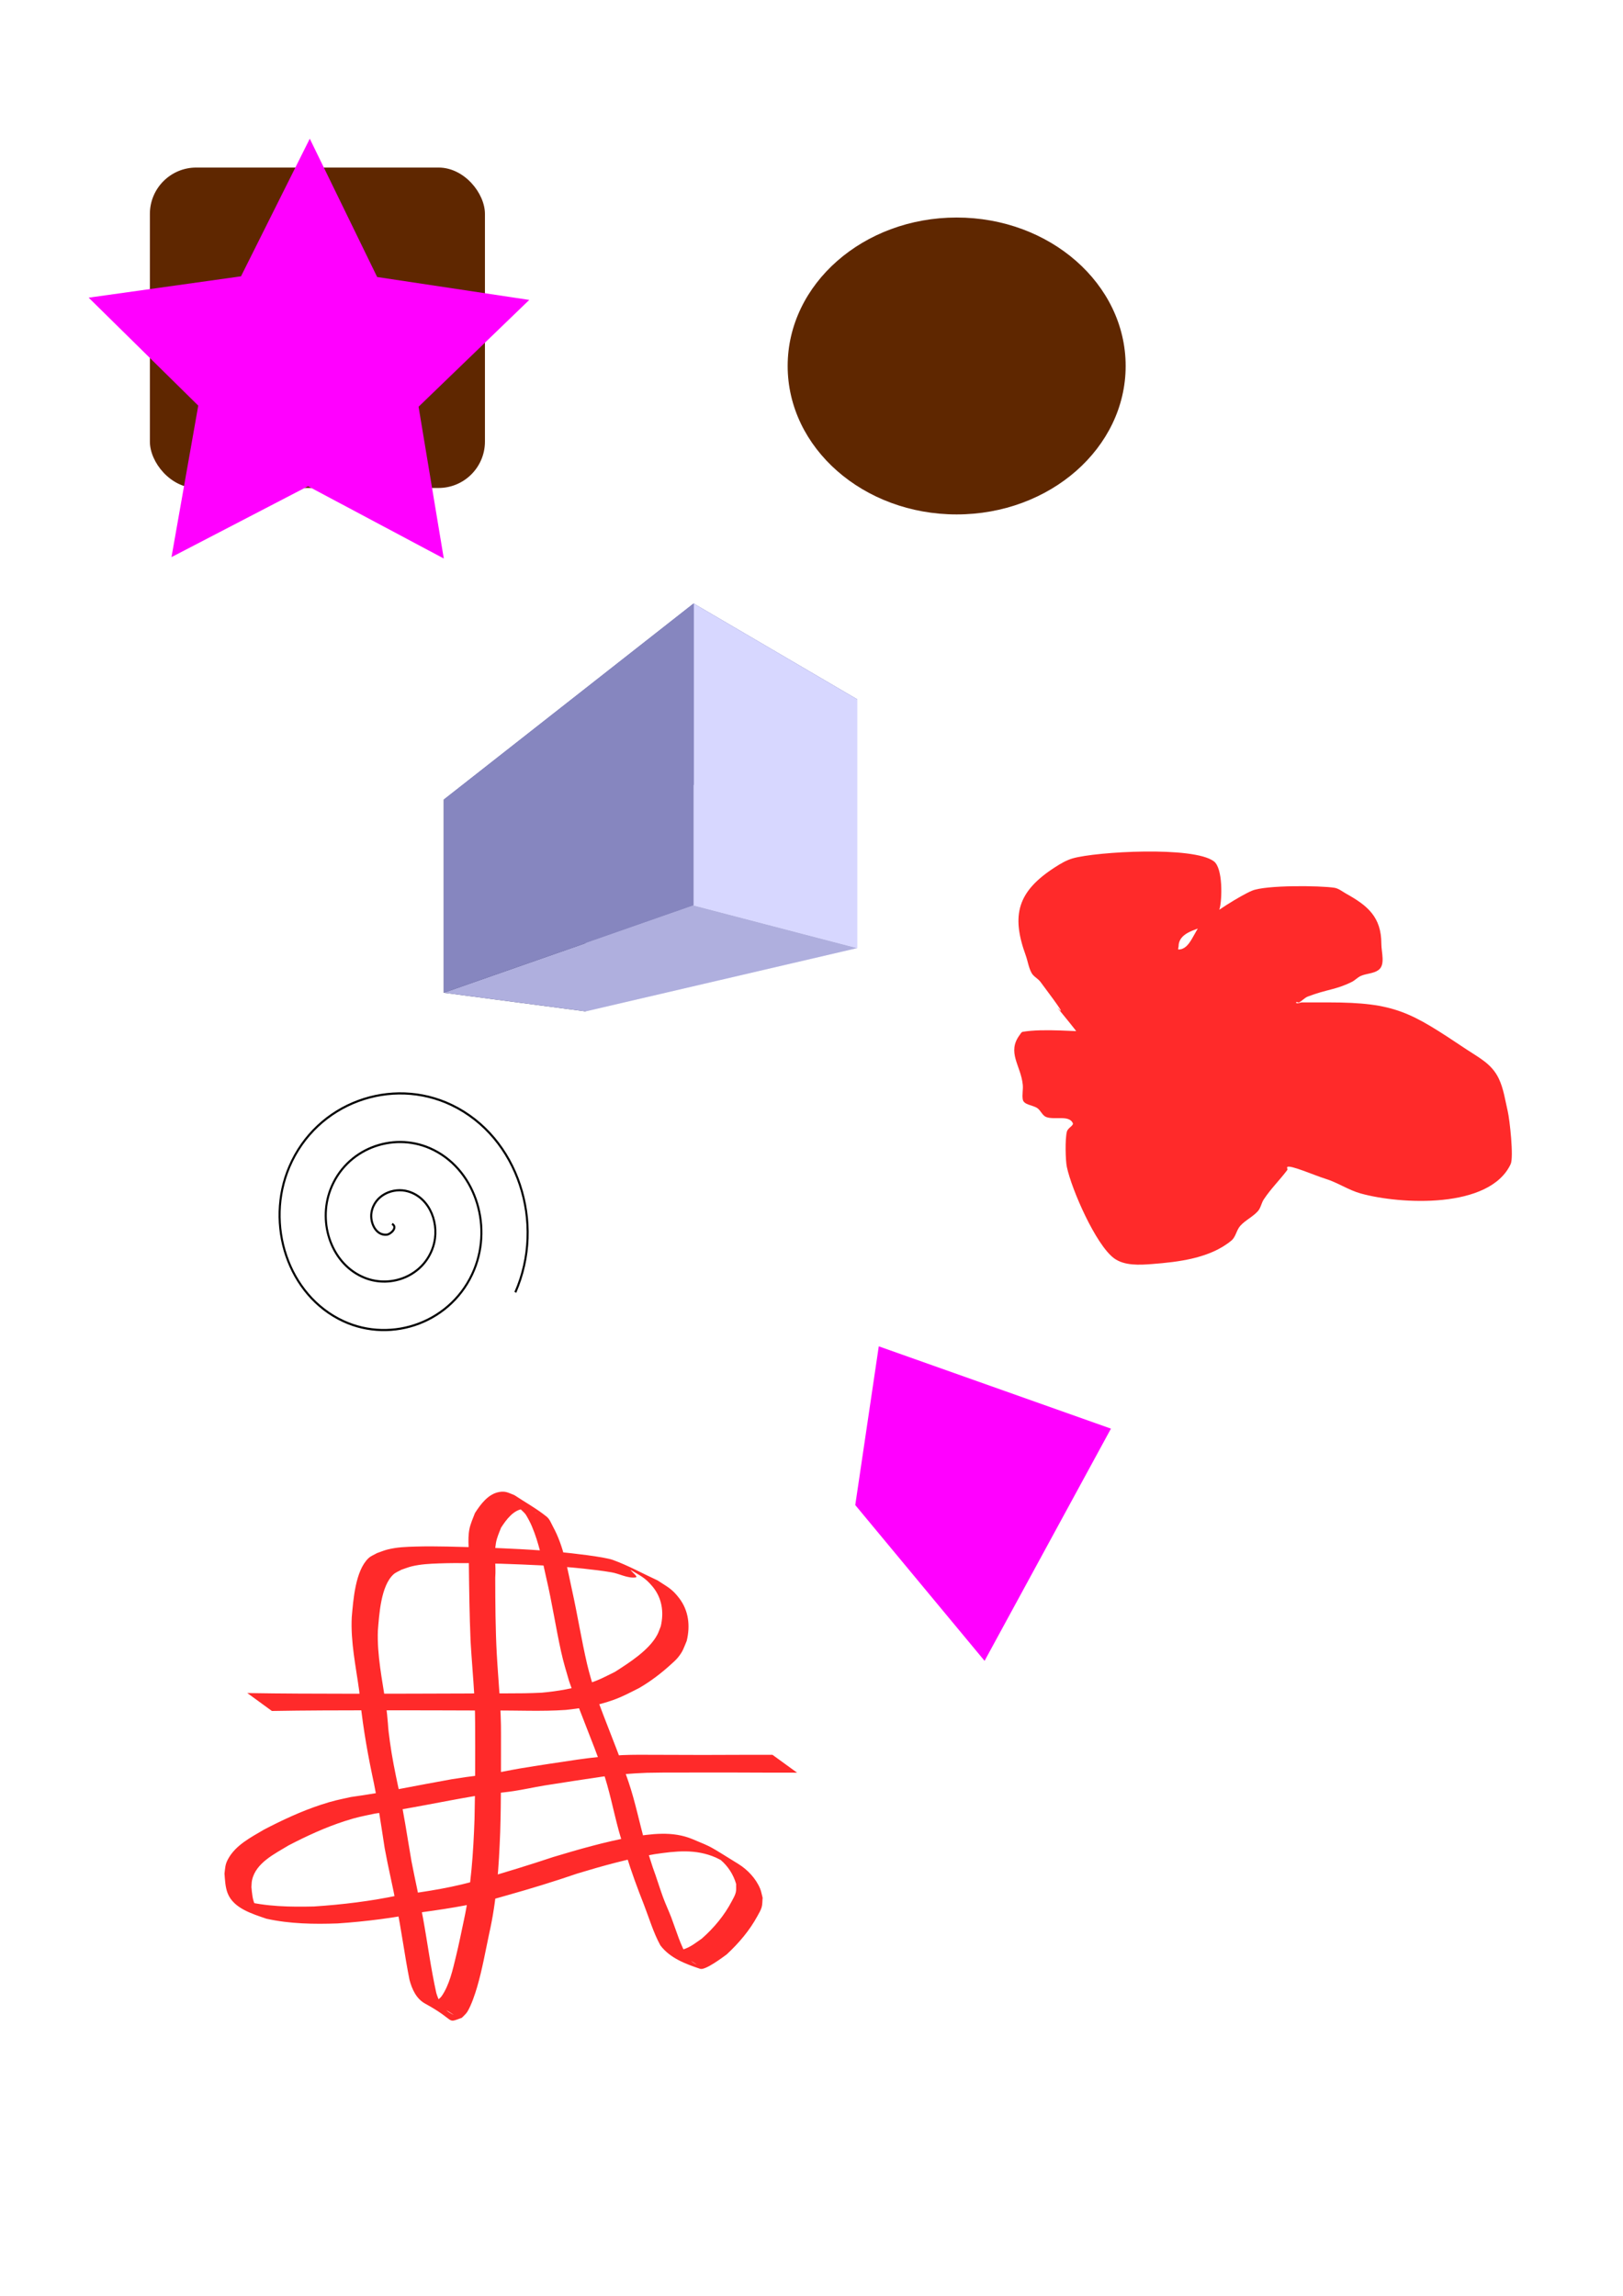
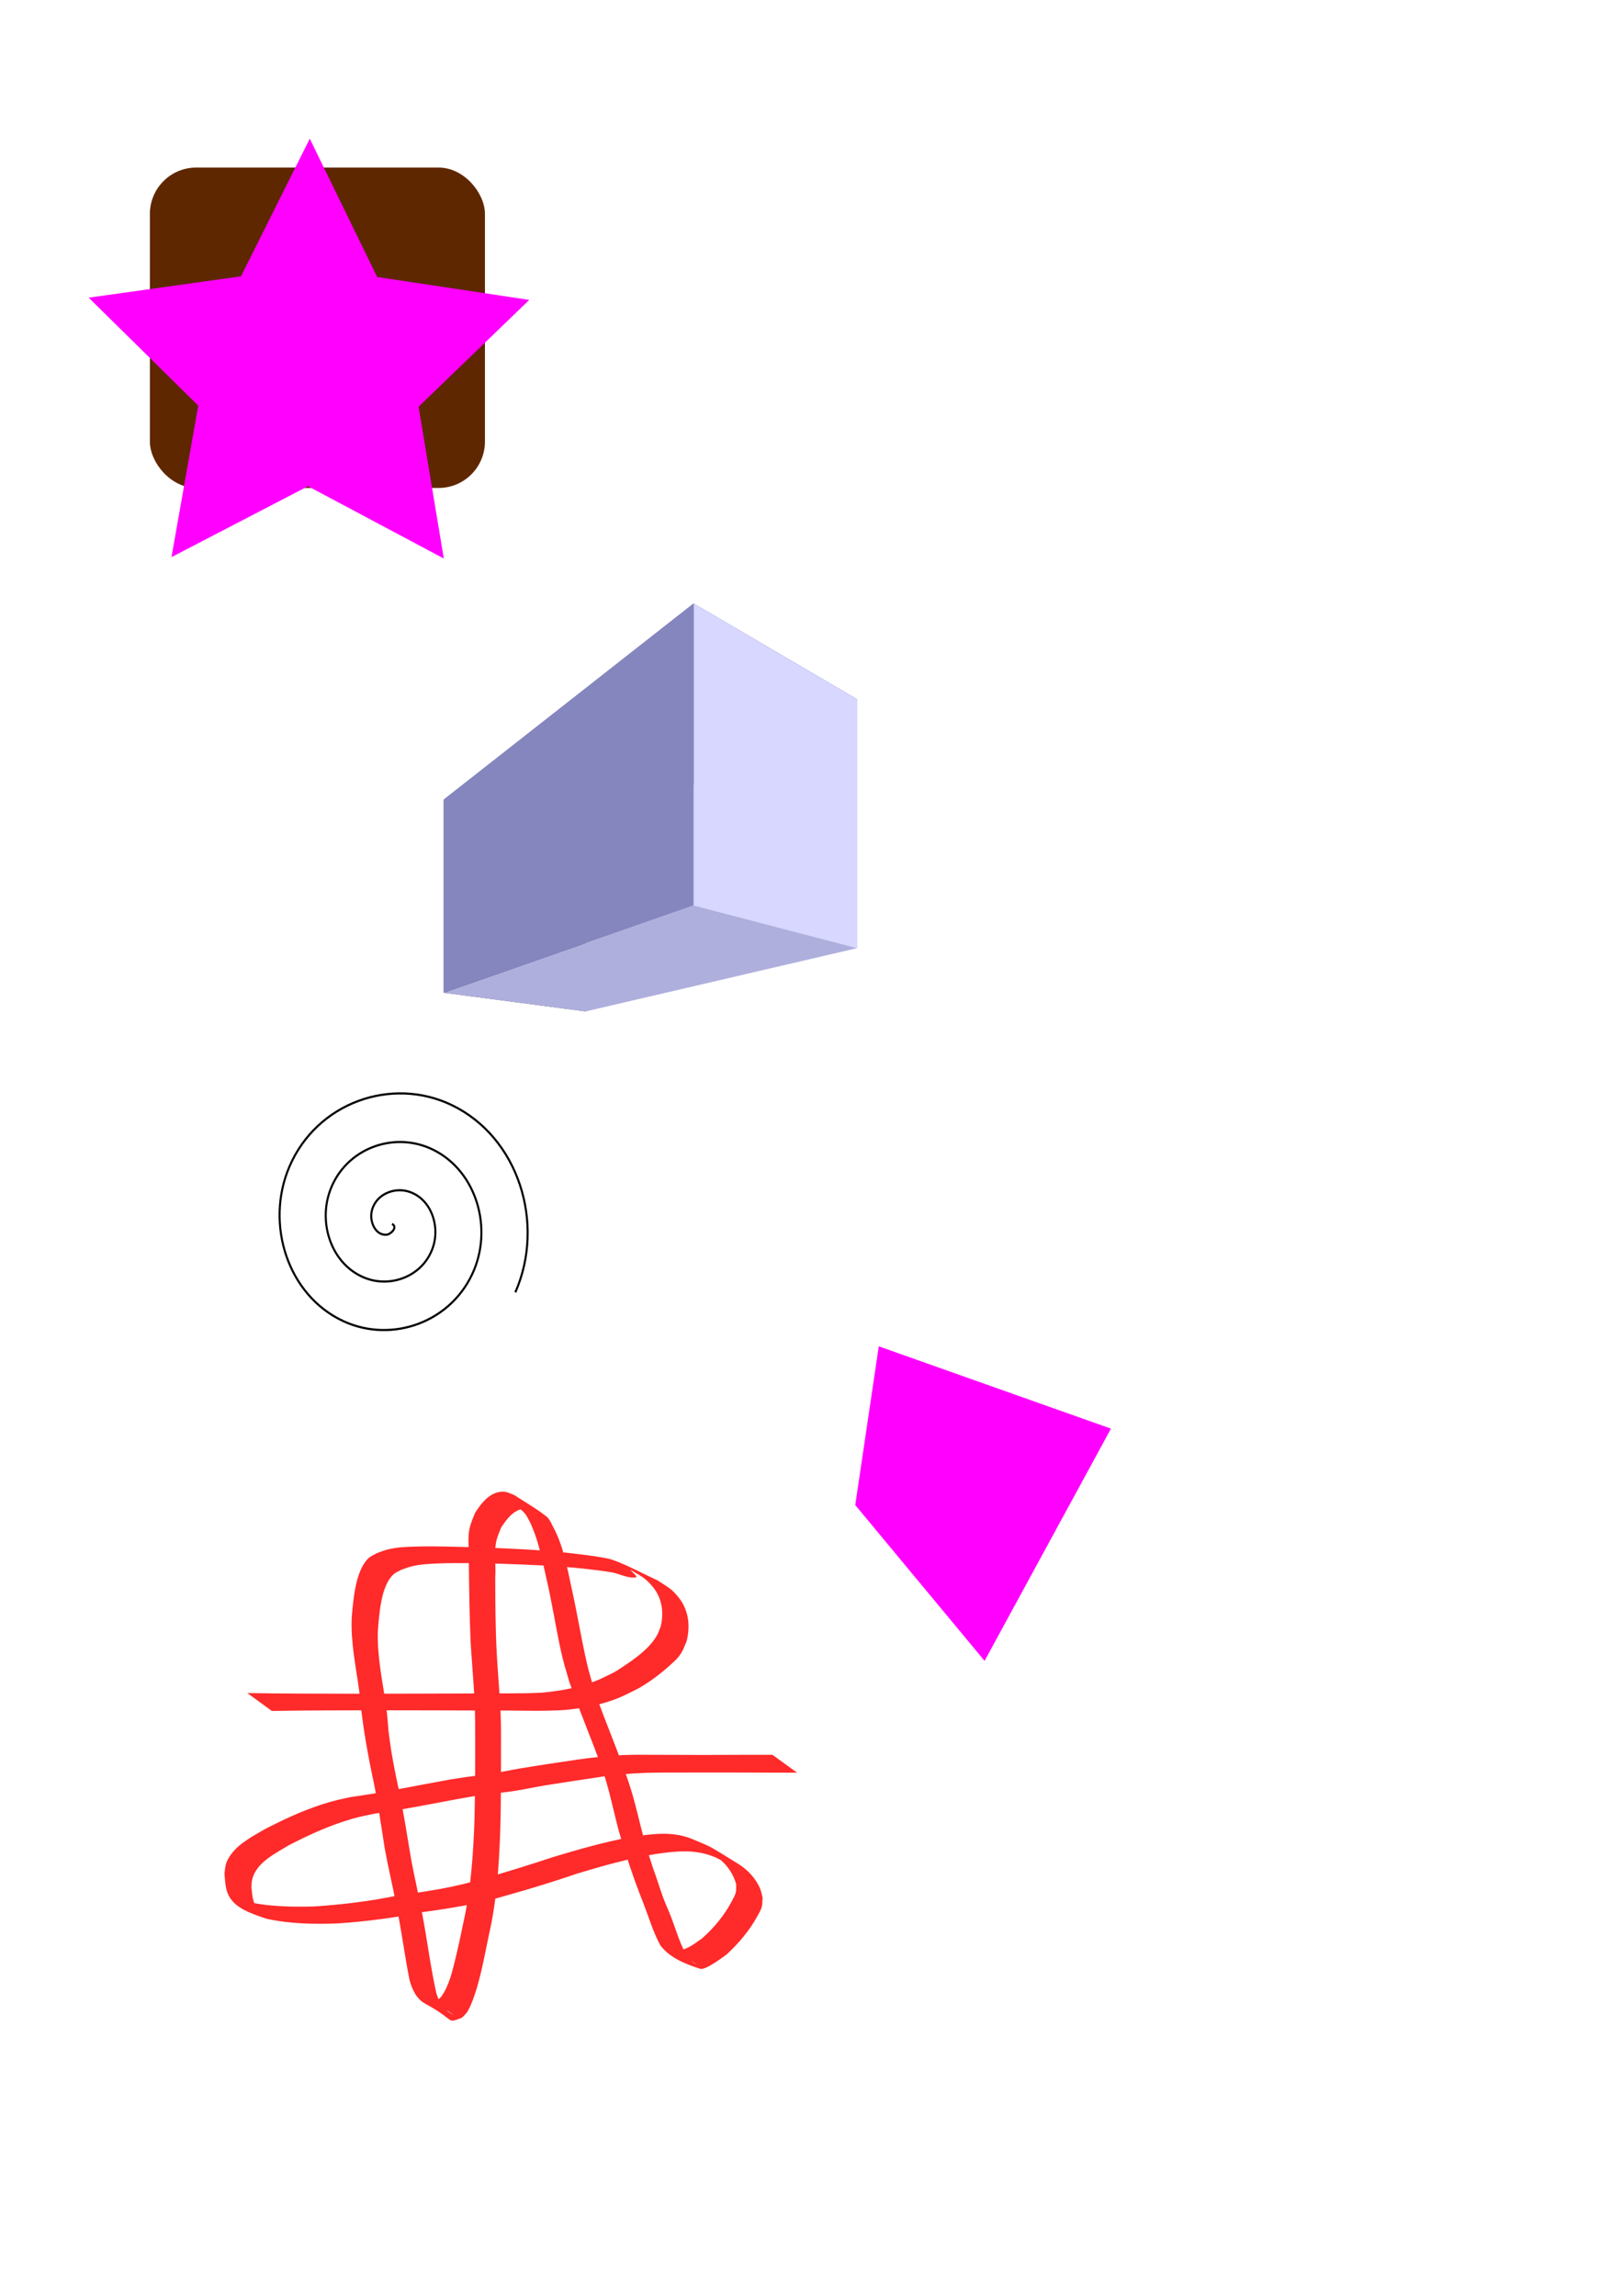
<svg xmlns="http://www.w3.org/2000/svg" xmlns:ns1="http://www.inkscape.org/namespaces/inkscape" xmlns:ns2="http://sodipodi.sourceforge.net/DTD/sodipodi-0.dtd" width="210mm" height="297mm" viewBox="0 0 210 297" version="1.1" id="svg1" ns1:version="1.3 (0e150ed6c4, 2023-07-21)" ns2:docname="logo practice.svg">
  <ns2:namedview id="namedview1" pagecolor="#ffffff" bordercolor="#000000" borderopacity="0.25" ns1:showpageshadow="2" ns1:pageopacity="0.0" ns1:pagecheckerboard="0" ns1:deskcolor="#d1d1d1" ns1:document-units="mm" ns1:zoom="0.69575617" ns1:cx="396.6907" ns1:cy="561.25984" ns1:window-width="1920" ns1:window-height="991" ns1:window-x="-9" ns1:window-y="-9" ns1:window-maximized="1" ns1:current-layer="layer1" />
  <defs id="defs1">
    <ns1:perspective ns2:type="inkscape:persp3d" ns1:vp_x="0 : 148.5 : 1" ns1:vp_y="0 : 1000 : 0" ns1:vp_z="210 : 148.5 : 1" ns1:persp3d-origin="105 : 99 : 1" id="perspective2" />
  </defs>
  <g ns1:label="图层 1" ns1:groupmode="layer" id="layer1">
    <rect style="fill:#5f2700;stroke-width:0.265" id="rect1" width="43.352" height="41.451" x="19.394" y="21.676" ry="6" />
-     <ellipse style="fill:#5f2700;stroke-width:0.265" id="path1" cx="123.782" cy="47.345" rx="21.866" ry="19.204" />
    <path ns2:type="star" style="fill:#ff00ff;stroke-width:0.265" id="path2" ns1:flatsided="false" ns2:sides="5" ns2:cx="39.929581" ns2:cy="47.915493" ns2:r1="29.972372" ns2:r2="14.986186" ns2:arg1="0.947597" ns2:arg2="1.5759155" ns1:rounded="0" ns1:randomized="0" d="M 57.423,72.254 39.853,62.901 22.188,72.073 25.653,52.473 11.472,38.508 31.183,35.746 l 8.9,-17.803 8.717,17.893 19.682,2.963 -14.324,13.82 z" ns1:transform-center-x="-0.047413188" ns1:transform-center-y="-2.816977" />
    <g ns2:type="inkscape:box3d" id="g2" style="fill:#ff00ff" ns1:perspectiveID="#perspective2" ns1:corner0="0.82855045 : 0.13190068 : 0 : 1" ns1:corner7="0.16996236 : 0.086205515 : 0.25 : 1">
      <path ns2:type="inkscape:box3dside" id="path8" style="fill:#e9e9ff;fill-rule:evenodd;stroke:none;stroke-linejoin:round" ns1:box3dsidetype="11" d="M 75.774,108.857 110.918,90.47 v 32.181 l -35.144,8.19 z" points="110.918,90.47 110.918,122.65 75.774,130.841 75.774,108.857 " />
      <path ns2:type="inkscape:box3dside" id="path3" style="fill:#353564;fill-rule:evenodd;stroke:none;stroke-linejoin:round" ns1:box3dsidetype="6" d="m 57.423,103.437 v 24.99 l 18.351,2.414 v -21.984 z" points="57.423,128.426 75.774,130.841 75.774,108.857 57.423,103.437 " />
      <path ns2:type="inkscape:box3dside" id="path4" style="fill:#4d4d9f;fill-rule:evenodd;stroke:none;stroke-linejoin:round" ns1:box3dsidetype="5" d="M 57.423,103.437 89.746,78.07 110.918,90.47 75.774,108.857 Z" points="89.746,78.07 110.918,90.47 75.774,108.857 57.423,103.437 " />
      <path ns2:type="inkscape:box3dside" id="path7" style="fill:#afafde;fill-rule:evenodd;stroke:none;stroke-linejoin:round" ns1:box3dsidetype="13" d="m 57.423,128.426 32.324,-11.3 21.172,5.524 -35.144,8.19 z" points="89.746,117.127 110.918,122.65 75.774,130.841 57.423,128.426 " />
      <path ns2:type="inkscape:box3dside" id="path6" style="fill:#d7d7ff;fill-rule:evenodd;stroke:none;stroke-linejoin:round" ns1:box3dsidetype="14" d="m 89.746,78.07 v 39.057 l 21.172,5.524 V 90.47 Z" points="89.746,117.127 110.918,122.65 110.918,90.47 89.746,78.07 " />
      <path ns2:type="inkscape:box3dside" id="path5" style="fill:#8686bf;fill-rule:evenodd;stroke:none;stroke-linejoin:round" ns1:box3dsidetype="3" d="M 57.423,103.437 89.746,78.07 v 39.057 l -32.324,11.3 z" points="89.746,78.07 89.746,117.127 57.423,128.426 57.423,103.437 " />
    </g>
    <path ns2:type="spiral" style="fill:none;fill-rule:evenodd;stroke:#000000;stroke-width:0.265" id="path9" ns2:cx="54.38028" ns2:cy="152.49295" ns2:expansion="1" ns2:revolution="3" ns2:radius="18.034336" ns2:argument="-18.019411" ns2:t0="0" d="m 54.38,152.493 c 0.61,0.667 -0.599,1.152 -1.109,1.014 -1.384,-0.373 -1.528,-2.173 -0.919,-3.232 1.09,-1.895 3.704,-2.005 5.356,-0.824 2.423,1.734 2.498,5.257 0.729,7.479 -2.357,2.961 -6.817,2.996 -9.602,0.634 -3.505,-2.973 -3.499,-8.381 -0.539,-11.725 3.585,-4.051 9.946,-4.003 13.849,-0.444 4.599,4.194 4.508,11.513 0.349,15.972 -4.803,5.148 -13.081,5.015 -18.095,0.254 -5.697,-5.41 -5.521,-14.65 -0.158,-20.218 6.016,-6.247 16.218,-6.029 22.342,-0.063 6.798,6.623 6.536,17.788 -0.032,24.465" transform="matrix(0.941,-0.355,0.338,0.99,-51.988,26.666)" />
    <path style="fill:#ff00ff;stroke-width:0.265" d="m 110.662,194.704 3.042,-20.535 30.042,10.648 -16.352,30.042 z" id="path10" />
    <path style="fill:#ff00ff;stroke-width:0.265" d="m 36.887,210.676 30.803,-33.084" id="path11" />
-     <path style="fill:#ff2a2a;stroke-width:0.265" d="m 143.366,137.282 c -2.255,-1.052 -3.405,-3.063 -4.944,-4.944 -4.209,-5.144 2.023,2.444 -3.803,-5.324 -0.323,-0.43 -0.88,-0.671 -1.141,-1.141 -0.389,-0.701 -0.487,-1.528 -0.761,-2.282 -1.901,-5.227 -1.059,-8.283 3.803,-11.408 0.715,-0.46 1.464,-0.907 2.282,-1.141 3.051,-0.872 15.611,-1.602 18.254,0.38 1.21,0.907 1.059,4.992 0.761,6.085 -0.385,1.413 -0.825,1.851 -1.901,2.282 -1.343,0.537 -3.423,0.922 -3.423,2.662 0,0.127 -0.127,0.38 0,0.38 1.526,0 1.963,-2.343 3.042,-3.423 1.208,-1.208 5.004,-3.575 6.465,-4.183 1.797,-0.749 8.819,-0.662 10.648,-0.38 0.56,0.086 1.026,0.485 1.521,0.761 2.762,1.534 4.563,3.013 4.563,6.465 0,1.148 0.554,2.755 -0.38,3.423 -0.652,0.466 -1.549,0.435 -2.282,0.761 -0.418,0.186 -0.732,0.556 -1.141,0.761 -2.103,1.052 -3.239,0.953 -5.704,1.901 -0.427,0.164 -0.732,0.556 -1.141,0.761 -0.113,0.057 -0.38,-0.127 -0.38,0 0,0.254 0.507,0 0.761,0 1.141,0 2.282,0 3.423,0 8.695,0 10.641,1.263 17.873,6.085 1.649,1.099 3.274,1.87 4.183,3.803 0.615,1.308 0.81,2.776 1.141,4.183 0.25,1.062 0.796,5.955 0.38,6.845 -2.73,5.85 -14.298,5.218 -19.394,3.803 -1.588,-0.441 -2.988,-1.417 -4.563,-1.901 -1.386,-0.426 -4.614,-1.851 -4.944,-1.521 -0.09,0.09 0.076,0.279 0,0.38 -1.004,1.339 -2.082,2.363 -3.042,3.803 -0.314,0.472 -0.384,1.097 -0.761,1.521 -0.658,0.74 -1.619,1.166 -2.282,1.901 -0.494,0.549 -0.573,1.428 -1.141,1.901 -2.754,2.295 -6.838,2.778 -10.268,3.042 -1.578,0.121 -3.594,0.252 -4.944,-0.761 -2.352,-1.764 -5.452,-8.835 -6.085,-11.789 -0.176,-0.823 -0.248,-3.573 0,-4.563 0.135,-0.542 0.934,-0.794 0.761,-1.141 -0.523,-1.045 -2.324,-0.361 -3.423,-0.761 -0.505,-0.184 -0.703,-0.828 -1.141,-1.141 -0.601,-0.43 -1.78,-0.412 -1.901,-1.141 -0.104,-0.625 0.063,-1.271 0,-1.901 -0.251,-2.506 -2.097,-4.176 -0.38,-6.465 0.108,-0.143 0.203,-0.351 0.38,-0.38 2.772,-0.462 6.88,0 9.887,0" id="path13" />
    <path style="fill:#ff2a2a;stroke-width:0.265" id="path14" d="m 35.179,221.341 c 4.35,-0.078 8.701,-0.081 13.051,-0.089 5.197,-8e-4 10.394,0.013 15.591,0.033 3.127,-0.032 6.259,0.136 9.38,-0.079 2.063,-0.214 4.143,-0.568 6.104,-1.27 1.291,-0.462 2.193,-0.962 3.416,-1.576 1.465,-0.854 2.82,-1.885 4.072,-3.026 0.311,-0.284 0.635,-0.559 0.903,-0.884 0.672,-0.813 0.759,-1.223 1.16,-2.183 0.467,-1.929 0.263,-3.89 -0.97,-5.51 -0.945,-1.241 -1.5,-1.442 -2.808,-2.31 -1.918,-0.879 -3.771,-1.914 -5.753,-2.636 -1.195,-0.435 -5.604,-0.903 -6.697,-1.011 -3.564,-0.352 -7.138,-0.494 -10.715,-0.626 -2.702,-0.056 -5.404,-0.181 -8.107,-0.101 -1.288,0.038 -2.393,0.07 -3.642,0.376 -0.475,0.116 -0.926,0.314 -1.389,0.471 -0.365,0.219 -0.787,0.363 -1.096,0.656 -1.708,1.621 -1.967,5.407 -2.165,7.622 -0.162,3.216 0.535,6.392 0.967,9.564 0.331,3.639 0.914,7.236 1.664,10.81 0.691,3.147 1.132,6.339 1.629,9.52 0.446,2.462 1.038,4.894 1.5,7.352 0.672,3.219 1.069,6.484 1.717,9.707 0.324,1.192 0.872,2.422 2.013,3.046 4.134,2.259 2.643,2.607 4.758,1.833 0.23,-0.25 0.508,-0.464 0.69,-0.751 0.524,-0.829 1.027,-2.351 1.284,-3.232 0.657,-2.253 1.067,-4.588 1.554,-6.881 0.985,-4.324 1.262,-8.744 1.43,-13.16 0.132,-4.143 0.095,-8.289 0.104,-12.434 0.035,-3.532 -0.348,-7.051 -0.545,-10.575 -0.178,-3.304 -0.195,-6.612 -0.201,-9.92 0.118,-1.482 -0.173,-3.017 0.095,-4.49 0.127,-0.695 0.406,-1.312 0.663,-1.963 0.656,-1.008 1.615,-2.356 2.969,-2.43 0.712,-0.039 1.202,0.33 1.796,0.64 -0.806,-0.36 -1.538,-1.156 -2.417,-1.08 -0.495,0.043 0.608,0.789 0.865,1.215 0.291,0.482 0.558,0.981 0.777,1.499 0.904,2.134 1.354,4.437 1.861,6.686 0.741,3.148 1.215,6.355 1.913,9.512 0.306,1.385 0.638,2.451 1.032,3.807 1.322,3.87 2.98,7.609 4.316,11.475 0.899,2.551 1.389,5.216 2.096,7.819 0.265,0.974 0.679,2.247 0.984,3.212 0.667,2.181 1.457,4.309 2.291,6.428 0.686,1.764 1.211,3.592 2.124,5.256 1.23,1.633 3.207,2.391 5.154,3.038 0.659,0.219 2.99,-1.541 3.431,-1.867 1.565,-1.454 2.968,-3.098 3.988,-4.984 0.197,-0.364 0.422,-0.721 0.535,-1.119 0.111,-0.393 0.083,-0.813 0.125,-1.219 -0.111,-0.402 -0.17,-0.821 -0.332,-1.205 -0.554,-1.313 -1.626,-2.444 -2.828,-3.186 -3.954,-2.441 -3.235,-2.075 -5.895,-3.19 -2.625,-1.101 -5.339,-0.681 -8.054,-0.268 -3.38,0.635 -6.691,1.58 -9.98,2.572 -3.047,1.013 -6.113,1.963 -9.202,2.84 -3.51,1.064 -7.131,1.634 -10.759,2.1 -3.627,0.772 -7.298,1.214 -10.995,1.459 -3.09,0.072 -6.233,0.029 -9.237,-0.766 -2.346,-1.068 1.313,0.872 2.04,1.161 0.202,0.08 -0.289,-0.33 -0.392,-0.522 -0.387,-0.725 -0.429,-1.584 -0.51,-2.381 0.026,-0.296 0.017,-0.598 0.079,-0.889 0.482,-2.253 2.946,-3.415 4.711,-4.494 2.357,-1.228 4.789,-2.35 7.324,-3.165 1.664,-0.535 2.149,-0.594 3.854,-0.958 4.363,-0.609 8.666,-1.556 13.008,-2.286 1.632,-0.296 3.293,-0.377 4.932,-0.626 1.326,-0.201 2.64,-0.495 3.962,-0.717 2.496,-0.403 4.997,-0.775 7.497,-1.148 1.928,-0.275 3.87,-0.431 5.815,-0.502 1.396,-0.032 2.792,-0.033 4.188,-0.032 2.058,2.2e-4 4.116,-0.006 6.174,-0.006 1.727,0.001 3.455,0.015 5.182,0.018 1.291,-0.003 2.582,4e-5 3.874,0.004 0,0 -3.183,-2.313 -3.183,-2.313 v 0 c -1.287,0.004 -2.574,0.007 -3.862,0.004 -1.712,0.003 -3.423,0.016 -5.135,0.016 -2.069,-10e-4 -4.138,-0.011 -6.206,-0.018 -1.403,-0.002 -2.808,-0.024 -4.21,0.038 -1.934,0.101 -3.862,0.302 -5.78,0.577 -2.502,0.373 -5.005,0.738 -7.5,1.155 -1.314,0.226 -2.619,0.514 -3.937,0.715 -0.106,0.016 -3.058,0.399 -3.062,0.4 -0.609,0.086 -1.217,0.185 -1.825,0.278 -4.341,0.767 -8.651,1.698 -13.021,2.297 -1.723,0.384 -2.201,0.447 -3.882,1 -2.55,0.838 -4.998,1.981 -7.374,3.219 -1.708,1.013 -3.664,1.991 -4.653,3.82 -0.379,0.701 -0.358,1.109 -0.454,1.876 0.067,0.84 0.098,1.745 0.41,2.541 0.76,1.94 3.149,2.646 5.016,3.289 3.021,0.67 6.14,0.718 9.222,0.609 3.707,-0.253 7.382,-0.725 11.025,-1.467 3.639,-0.494 7.269,-1.082 10.793,-2.143 3.092,-0.867 6.163,-1.806 9.201,-2.849 3.284,-0.997 6.602,-1.912 9.987,-2.5 2.747,-0.402 5.29,-0.711 7.925,0.438 0.427,0.191 1.629,0.888 1.282,0.574 -0.56,-0.506 -1.244,-0.872 -1.938,-1.167 -0.464,-0.197 0.855,0.542 1.239,0.87 0.988,0.841 1.681,1.908 2.042,3.15 -0.018,0.367 0.037,0.744 -0.053,1.1 -0.098,0.389 -0.314,0.74 -0.499,1.096 -0.966,1.858 -2.322,3.477 -3.887,4.858 -0.861,0.593 -1.406,1.069 -2.392,1.4 -0.302,0.101 -1.148,-0.077 -0.94,0.163 0.685,0.791 1.744,1.155 2.601,1.755 0.187,0.131 -0.411,-0.205 -0.589,-0.347 -0.182,-0.146 -0.321,-0.34 -0.481,-0.51 -0.996,-1.614 -1.488,-3.442 -2.159,-5.204 -0.337,-0.88 -0.744,-1.731 -1.067,-2.617 -0.462,-1.268 -0.847,-2.564 -1.317,-3.829 -0.293,-0.91 -0.741,-2.277 -1.001,-3.195 -0.742,-2.616 -1.264,-5.293 -2.139,-7.872 -1.304,-3.864 -2.929,-7.599 -4.287,-11.444 -0.379,-1.262 -0.773,-2.502 -1.072,-3.787 -0.734,-3.158 -1.24,-6.371 -1.942,-9.536 -0.611,-2.788 -1.088,-5.732 -2.476,-8.264 -0.242,-0.441 -0.415,-0.958 -0.804,-1.276 -1.298,-1.061 -2.787,-1.865 -4.18,-2.798 -0.777,-0.299 -1.123,-0.559 -1.98,-0.409 -1.429,0.25 -2.411,1.599 -3.133,2.72 -0.239,0.61 -0.586,1.418 -0.714,2.061 -0.296,1.487 0.027,3.043 -0.074,4.541 0.036,3.318 0.082,6.636 0.22,9.951 0.202,3.524 0.588,7.042 0.589,10.574 0.02,4.144 0.016,8.289 -0.076,12.432 -0.153,4.399 -0.442,8.802 -1.377,13.115 -0.323,1.533 -0.661,3.198 -1.033,4.72 -0.414,1.696 -0.832,3.65 -1.853,5.117 -0.157,0.225 -0.402,0.374 -0.603,0.562 -1.652,0.258 -0.657,-0.029 2.113,1.803 0.217,0.143 -0.473,-0.223 -0.681,-0.379 -0.796,-0.598 -1.236,-1.48 -1.513,-2.411 -0.714,-3.208 -1.13,-6.467 -1.721,-9.699 -0.454,-2.455 -1.016,-4.887 -1.489,-7.338 -0.553,-3.196 -1.014,-6.409 -1.709,-9.579 -0.418,-1.957 -0.817,-3.907 -1.084,-5.892 -0.336,-2.499 -0.13,-1.216 -0.366,-3.549 -0.044,-0.439 -0.106,-0.876 -0.159,-1.315 -0.47,-3.147 -1.146,-6.305 -1.032,-9.499 0.173,-2.078 0.379,-5.784 2.023,-7.283 0.294,-0.268 0.688,-0.401 1.031,-0.601 0.445,-0.145 0.879,-0.328 1.334,-0.437 1.183,-0.282 2.33,-0.334 3.543,-0.378 2.663,-0.096 5.329,-0.004 7.992,0.04 3.563,0.125 7.127,0.251 10.675,0.635 1.212,0.131 2.425,0.274 3.627,0.477 1.048,0.176 2.067,0.799 3.121,0.659 0.393,-0.052 -0.445,-0.657 -0.668,-0.986 1.304,0.794 1.858,0.977 2.834,2.134 1.252,1.485 1.522,3.32 1.095,5.168 -0.149,0.363 -0.264,0.741 -0.447,1.088 -1.051,2 -3.641,3.633 -5.479,4.813 -1.406,0.692 -1.914,0.999 -3.4,1.502 -1.958,0.663 -4.018,1.005 -6.07,1.193 -3.099,0.162 -6.206,0.045 -9.308,0.103 -5.167,0.019 -10.334,0.034 -15.501,0.033 -4.432,-0.008 -8.865,-0.012 -13.297,-0.089 z" />
  </g>
</svg>